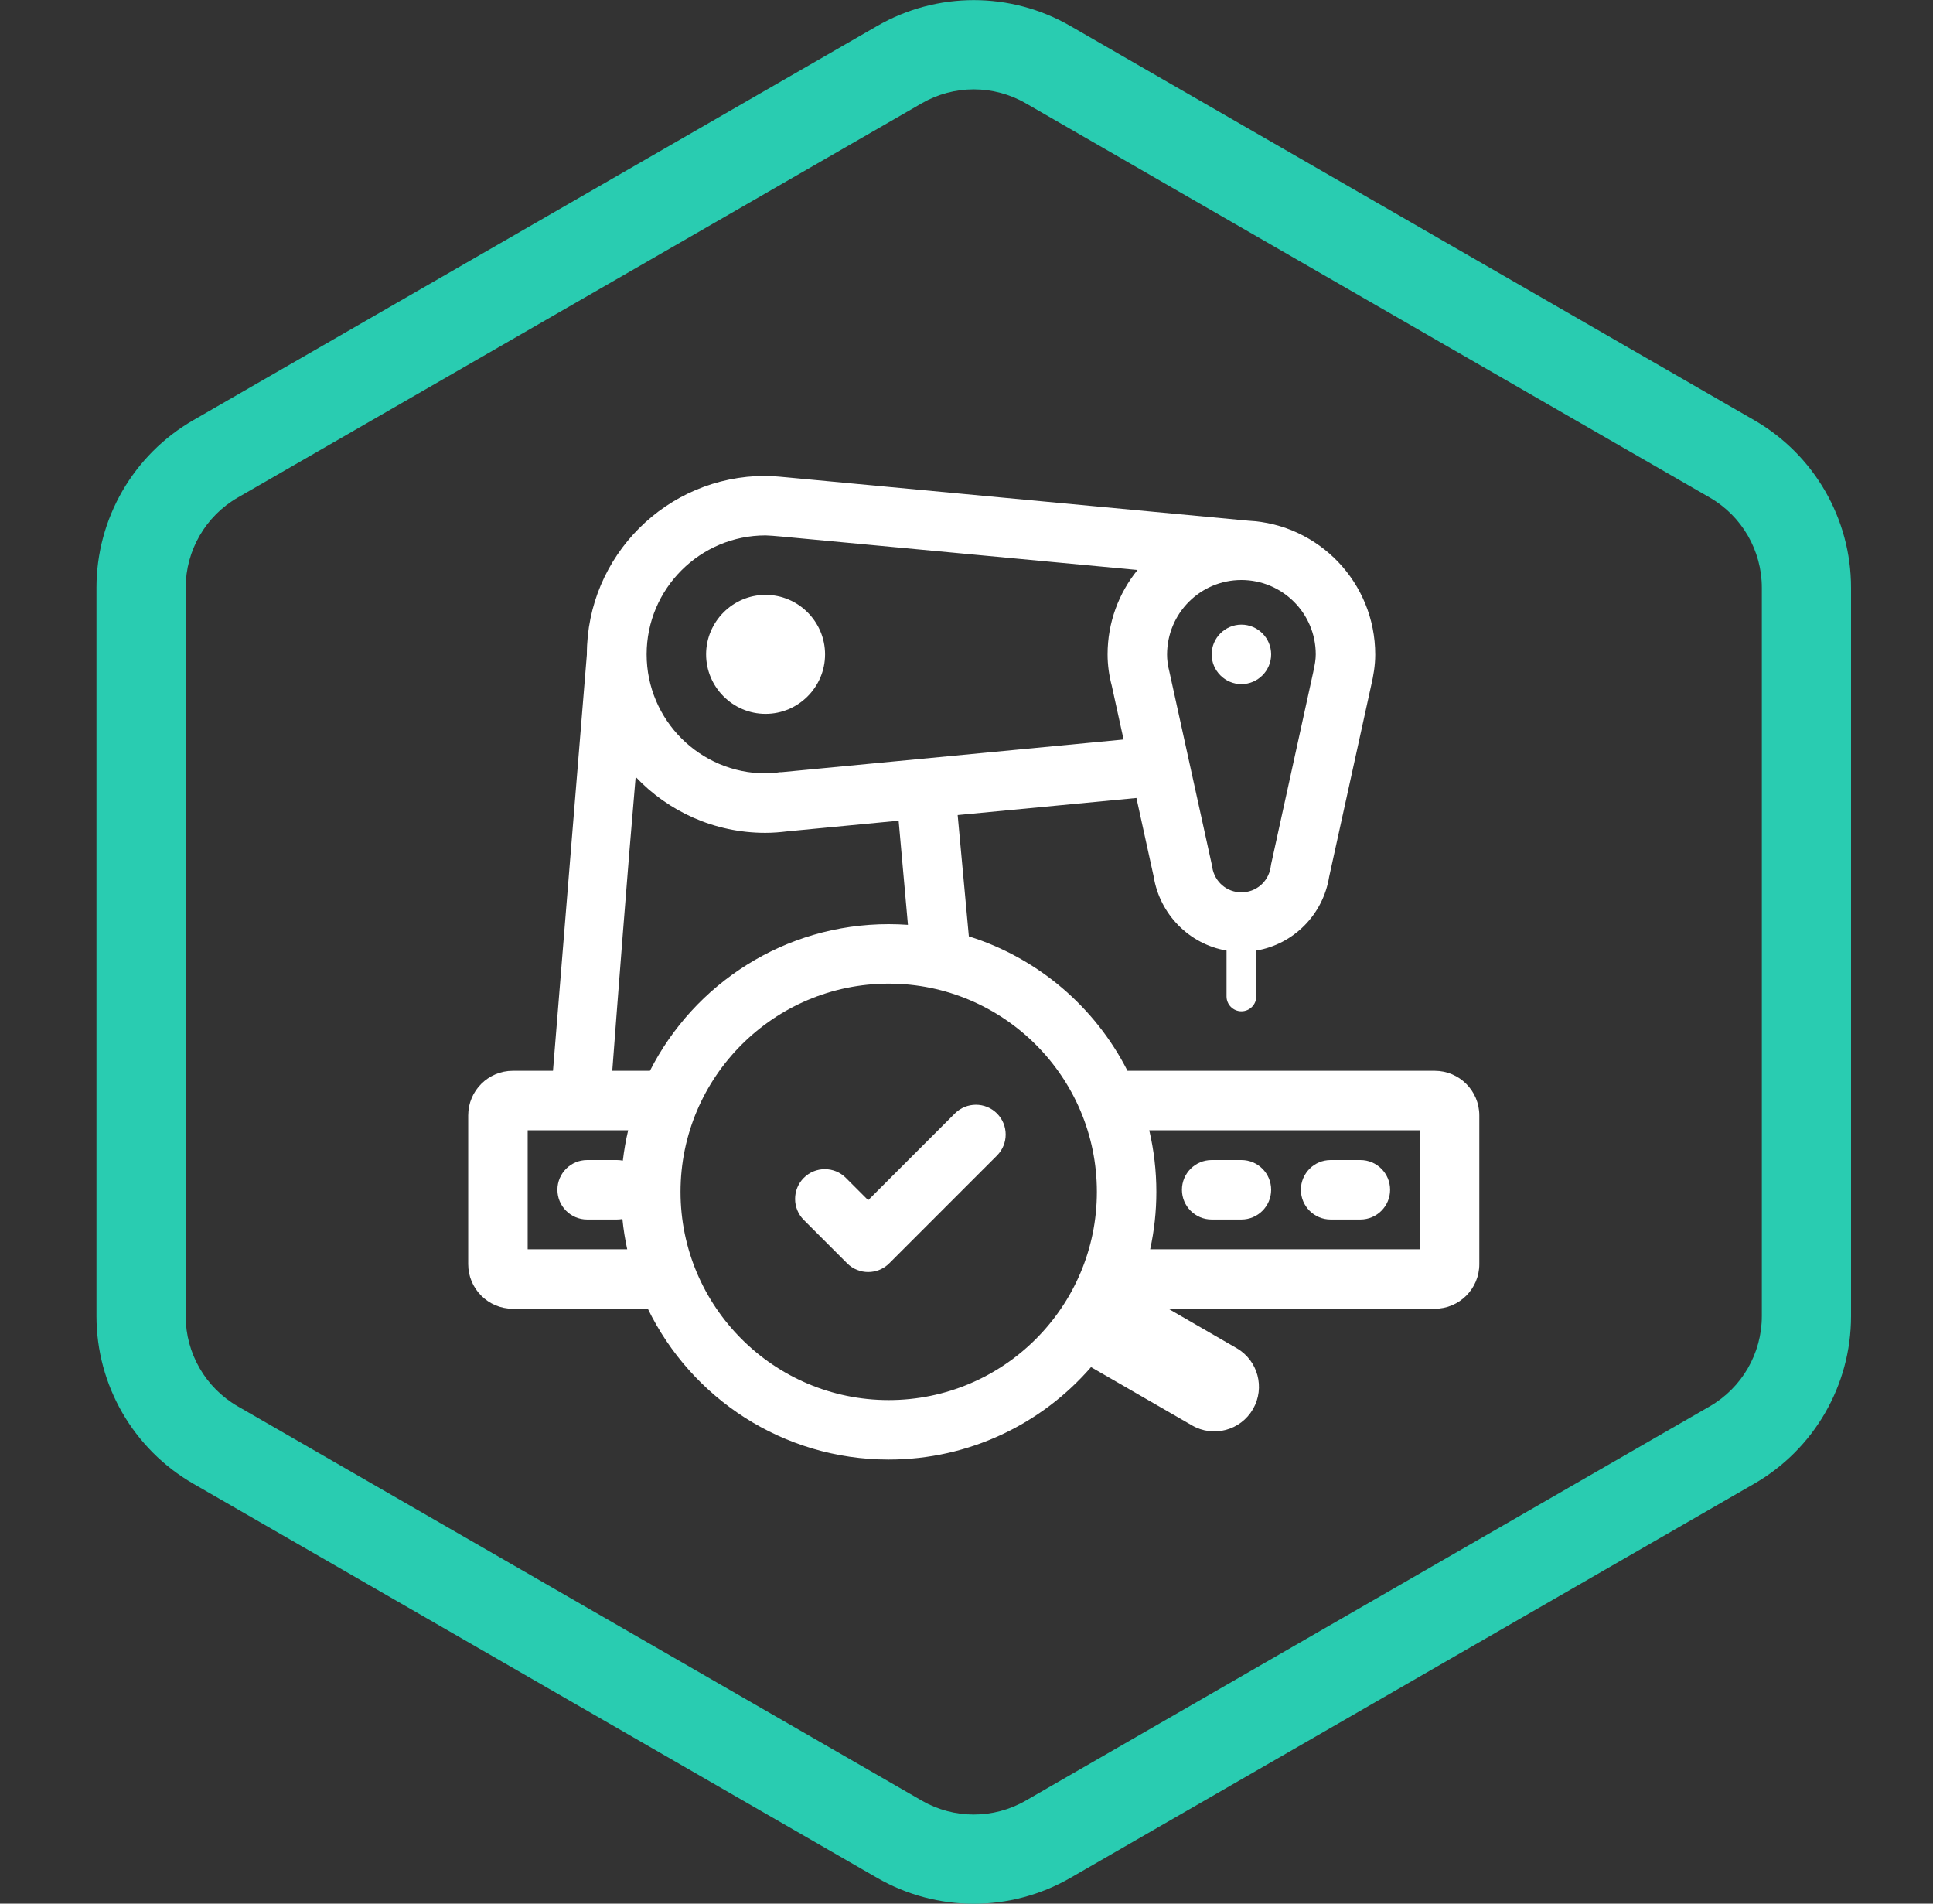
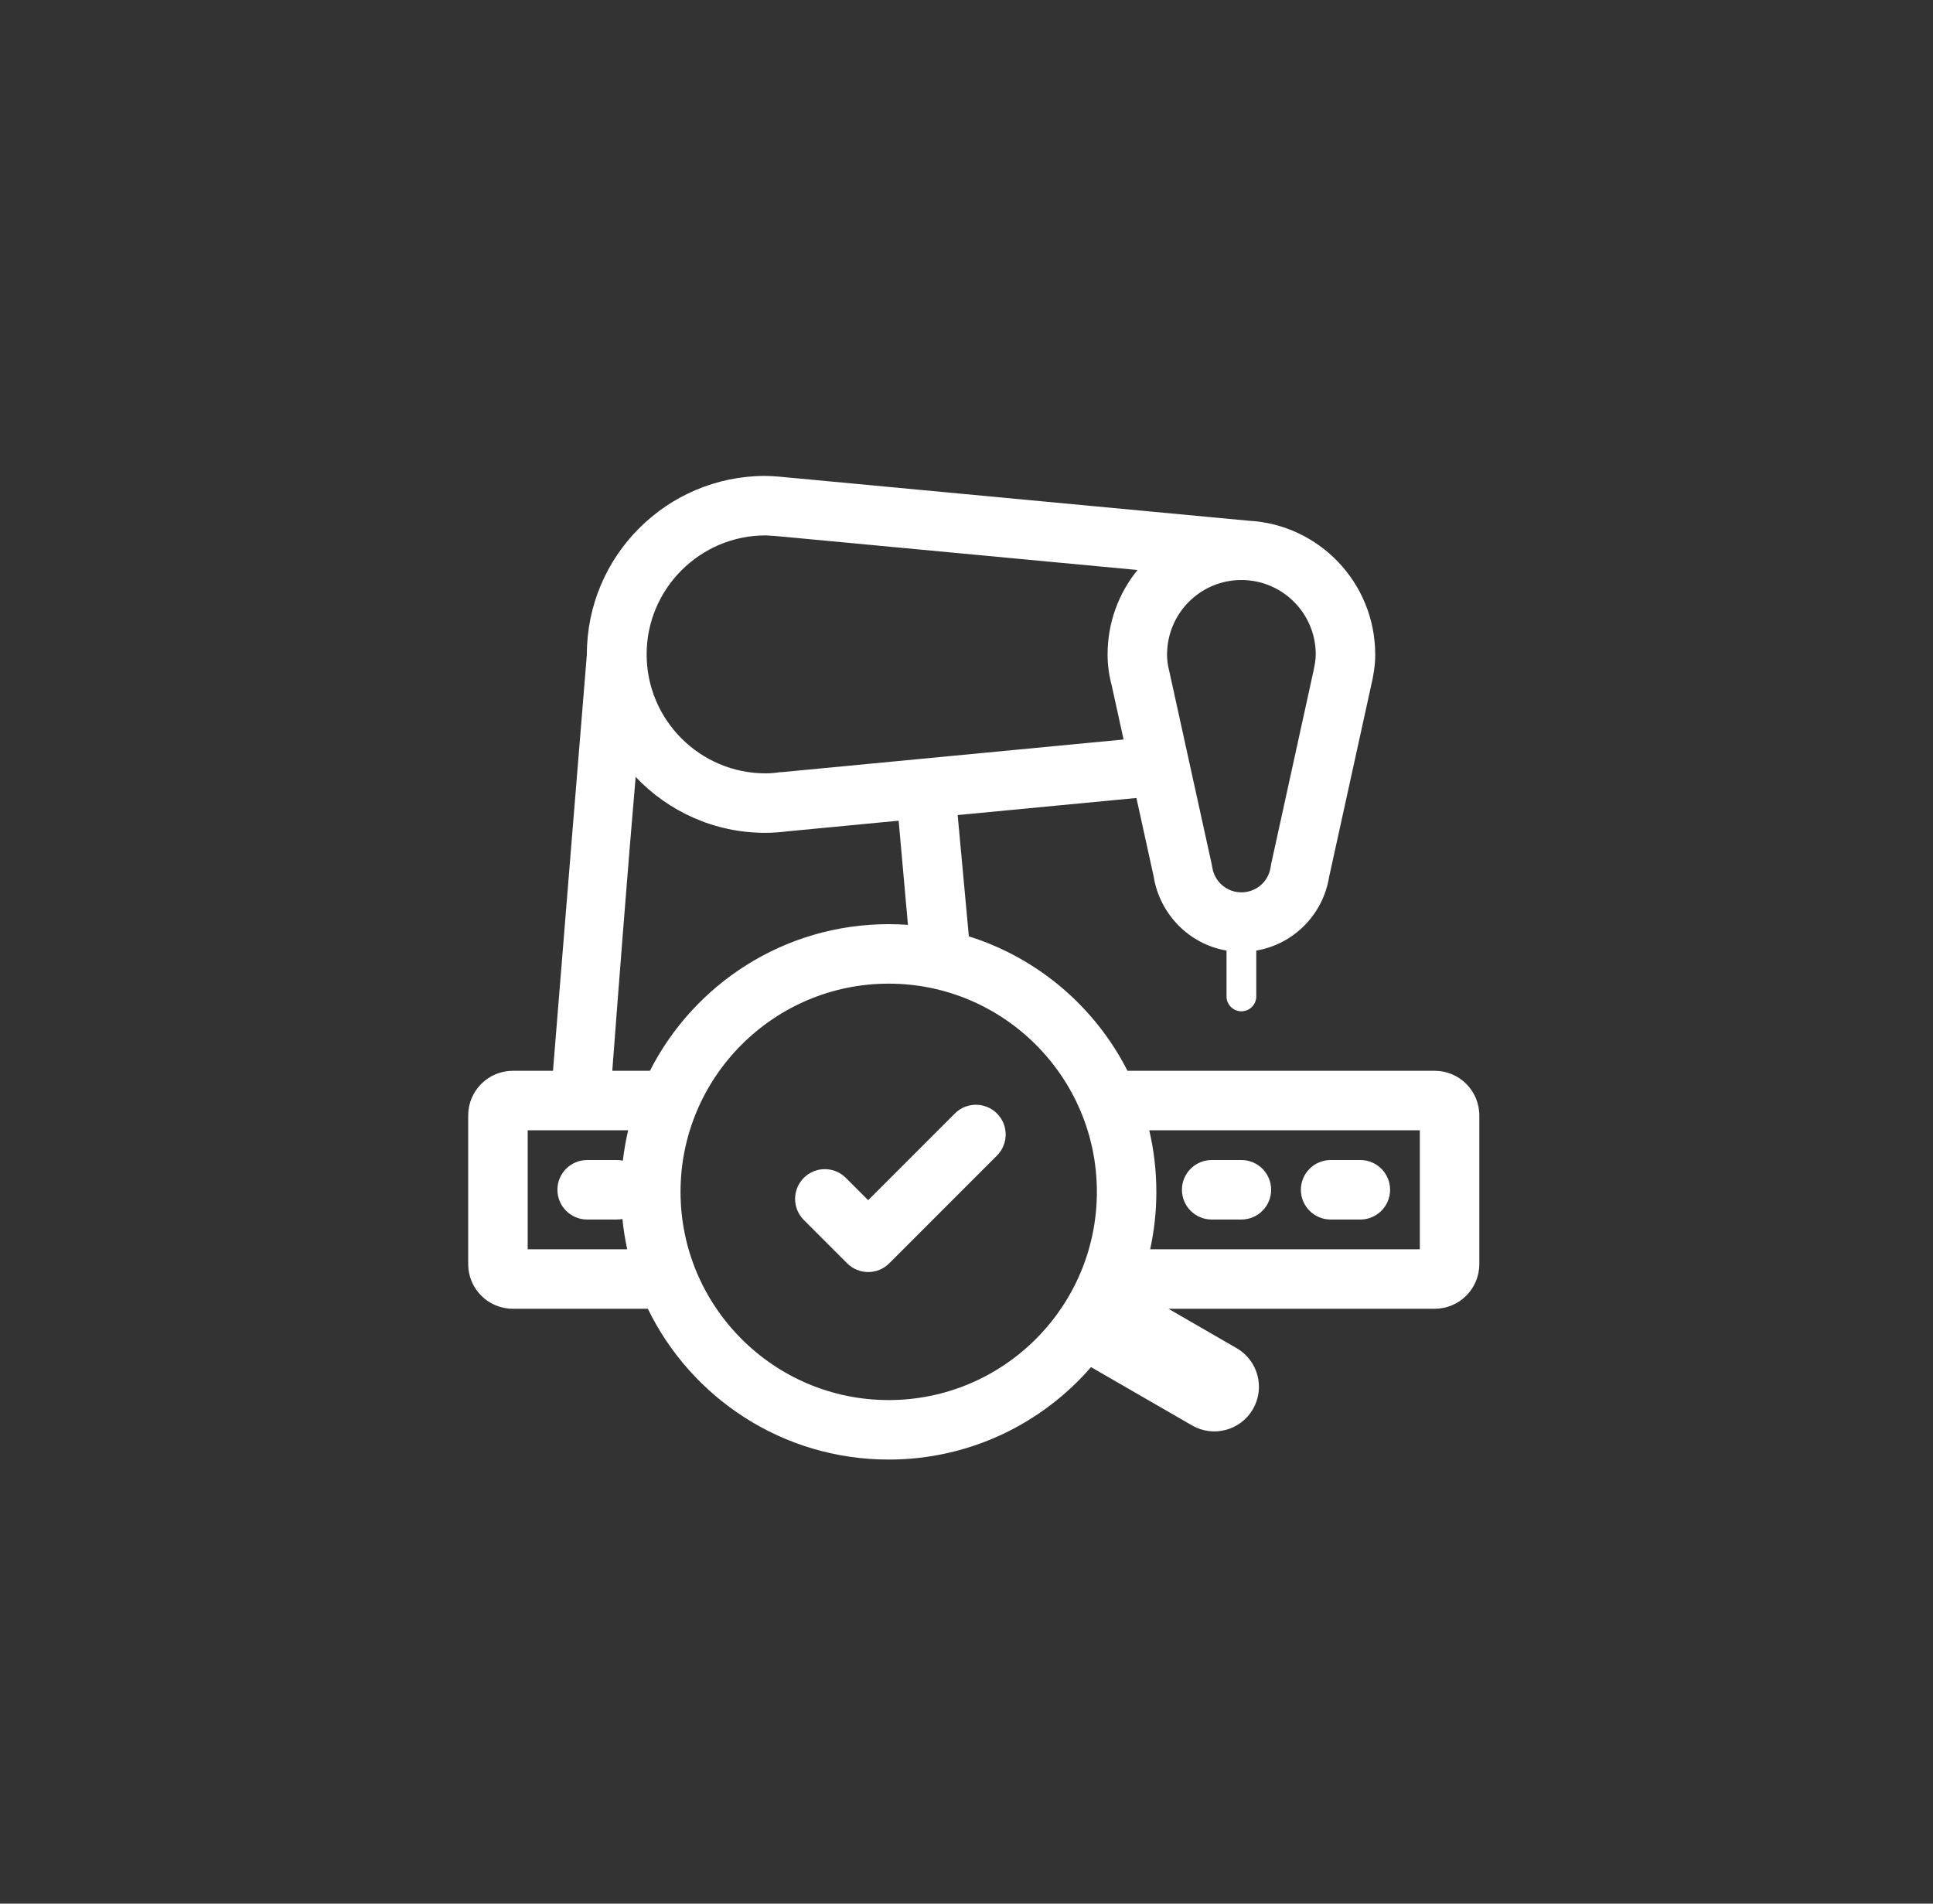
<svg xmlns="http://www.w3.org/2000/svg" width="65" height="64" viewBox="0 0 65 64" fill="none">
  <rect x="0" y="0" width="65" height="64" fill="#333333" stroke="none" />
  <g clip-path="url(#clip0_290_3827)">
    <g clip-path="url(#clip1_290_3827)">
      <path fill-rule="evenodd" clip-rule="evenodd" d="M57.492 16.727L34.492 3.472C33.41 2.848 32.078 2.848 30.997 3.472L7.997 16.727C6.912 17.352 6.244 18.508 6.244 19.759V44.248C6.244 45.5 6.912 46.656 7.997 47.281L30.997 60.536C32.078 61.16 33.41 61.16 34.492 60.536L57.492 47.281C58.576 46.656 59.244 45.5 59.244 44.248V19.759C59.244 18.508 58.576 17.352 57.492 16.727ZM35.99 0.872C33.981 -0.286 31.508 -0.286 29.499 0.872L6.499 14.127C4.485 15.288 3.244 17.435 3.244 19.759V44.248C3.244 46.573 4.485 48.72 6.499 49.881L29.499 63.136C31.508 64.293 33.981 64.293 35.99 63.136L58.99 49.881C61.003 48.72 62.244 46.573 62.244 44.248V19.759C62.244 17.435 61.003 15.288 58.99 14.127L35.99 0.872Z" fill="#29CCB1" />
    </g>
    <path d="M45.744 39H44.744C44.192 39 43.744 39.448 43.744 40C43.744 40.552 44.192 41 44.744 41H45.744C46.296 41 46.744 40.552 46.744 40C46.744 39.448 46.296 39 45.744 39Z" fill="white" />
    <path d="M40.744 39C40.192 39 39.744 39.448 39.744 40C39.744 40.552 40.192 41 40.744 41H41.744C42.296 41 42.744 40.552 42.744 40C42.744 39.448 42.296 39 41.744 39H40.744Z" fill="white" />
-     <path d="M27.744 22C27.744 23.1 26.844 24 25.744 24C24.644 24 23.744 23.1 23.744 22C23.744 20.9 24.644 20 25.744 20C26.844 20 27.744 20.9 27.744 22Z" fill="white" />
-     <path d="M41.744 23C42.294 23 42.744 22.55 42.744 22C42.744 21.45 42.294 21 41.744 21C41.194 21 40.744 21.45 40.744 22C40.744 22.55 41.194 23 41.744 23Z" fill="white" />
    <path d="M28.487 42.473C28.878 42.863 29.511 42.863 29.901 42.473L33.524 38.85C33.916 38.458 33.915 37.823 33.522 37.432C33.131 37.044 32.499 37.045 32.109 37.435L29.194 40.35L28.444 39.6C28.052 39.208 27.417 39.209 27.027 39.602C26.638 39.994 26.64 40.625 27.029 41.015L28.487 42.473Z" fill="white" />
    <path fill-rule="evenodd" clip-rule="evenodd" d="M46.244 22.01C46.244 19.589 44.35 17.628 41.979 17.506L26.474 16.05C26.474 16.05 25.984 16 25.734 16C22.424 16 19.734 18.69 19.734 22L19.734 22.007C19.63 23.247 18.851 32.847 18.595 36H17.244C16.416 36 15.744 36.672 15.744 37.5V42.5C15.744 43.328 16.416 44 17.244 44H21.785C23.244 47.001 26.323 49.07 29.884 49.07C32.601 49.07 35.037 47.865 36.687 45.962L40.084 47.922C40.801 48.337 41.718 48.091 42.133 47.373C42.547 46.656 42.301 45.739 41.584 45.325L39.289 44H48.244C49.073 44 49.744 43.328 49.744 42.5V37.5C49.744 36.672 49.073 36 48.244 36H37.913C36.825 33.858 34.905 32.21 32.579 31.48L32.203 27.402L38.214 26.828L38.794 29.47C38.998 30.736 39.986 31.744 41.244 31.958V33.5C41.244 33.776 41.468 34 41.744 34C42.02 34 42.244 33.776 42.244 33.5V31.958C43.502 31.746 44.49 30.746 44.694 29.48L46.104 23.06C46.184 22.72 46.244 22.37 46.244 22.01ZM30.531 31.093L30.218 27.592L26.474 27.95C26.234 27.98 25.984 28 25.734 28C24.018 28 22.469 27.277 21.375 26.12C21.113 29.115 20.745 33.929 20.589 36H21.855C23.341 33.075 26.378 31.07 29.884 31.07C30.102 31.07 30.317 31.078 30.531 31.093ZM21.123 38H17.744V42H21.091C21.019 41.667 20.964 41.328 20.93 40.983C20.869 40.994 20.808 41 20.744 41H19.744C19.192 41 18.744 40.552 18.744 40C18.744 39.448 19.192 39 19.744 39H20.744C20.813 39 20.88 39.007 20.944 39.02C20.985 38.674 21.045 38.333 21.123 38ZM38.645 38C38.801 38.665 38.884 39.358 38.884 40.07C38.884 40.732 38.812 41.378 38.676 42H47.744V38H38.645ZM26.284 25.96L37.782 24.862L37.384 23.05C37.294 22.71 37.244 22.36 37.244 22C37.244 20.926 37.621 19.938 38.251 19.163L26.294 18.04C26.084 18.02 25.824 18 25.744 18C23.544 18 21.744 19.79 21.744 22C21.744 24.21 23.544 26 25.744 26C25.884 26 26.044 25.99 26.224 25.96H26.284ZM44.244 22C44.244 20.62 43.124 19.5 41.744 19.5C40.364 19.5 39.244 20.62 39.244 22.01C39.244 22.17 39.264 22.36 39.324 22.59L40.744 29.05L40.754 29.1L40.764 29.16C40.844 29.65 41.254 30 41.744 30C42.234 30 42.644 29.65 42.724 29.17L42.744 29.05L44.154 22.62C44.214 22.35 44.244 22.17 44.244 22ZM36.884 40.07C36.884 36.21 33.744 33.07 29.884 33.07C26.024 33.07 22.884 36.21 22.884 40.07C22.884 43.93 26.024 47.07 29.884 47.07C33.744 47.07 36.884 43.93 36.884 40.07Z" fill="white" />
  </g>
  <defs>
    <clipPath id="clip0_290_3827">
      <rect width="64" height="64" fill="white" transform="translate(0.744)" />
    </clipPath>
    <clipPath id="clip1_290_3827">
-       <rect width="64" height="64" fill="white" transform="translate(0.744)" />
-     </clipPath>
+       </clipPath>
  </defs>
</svg>